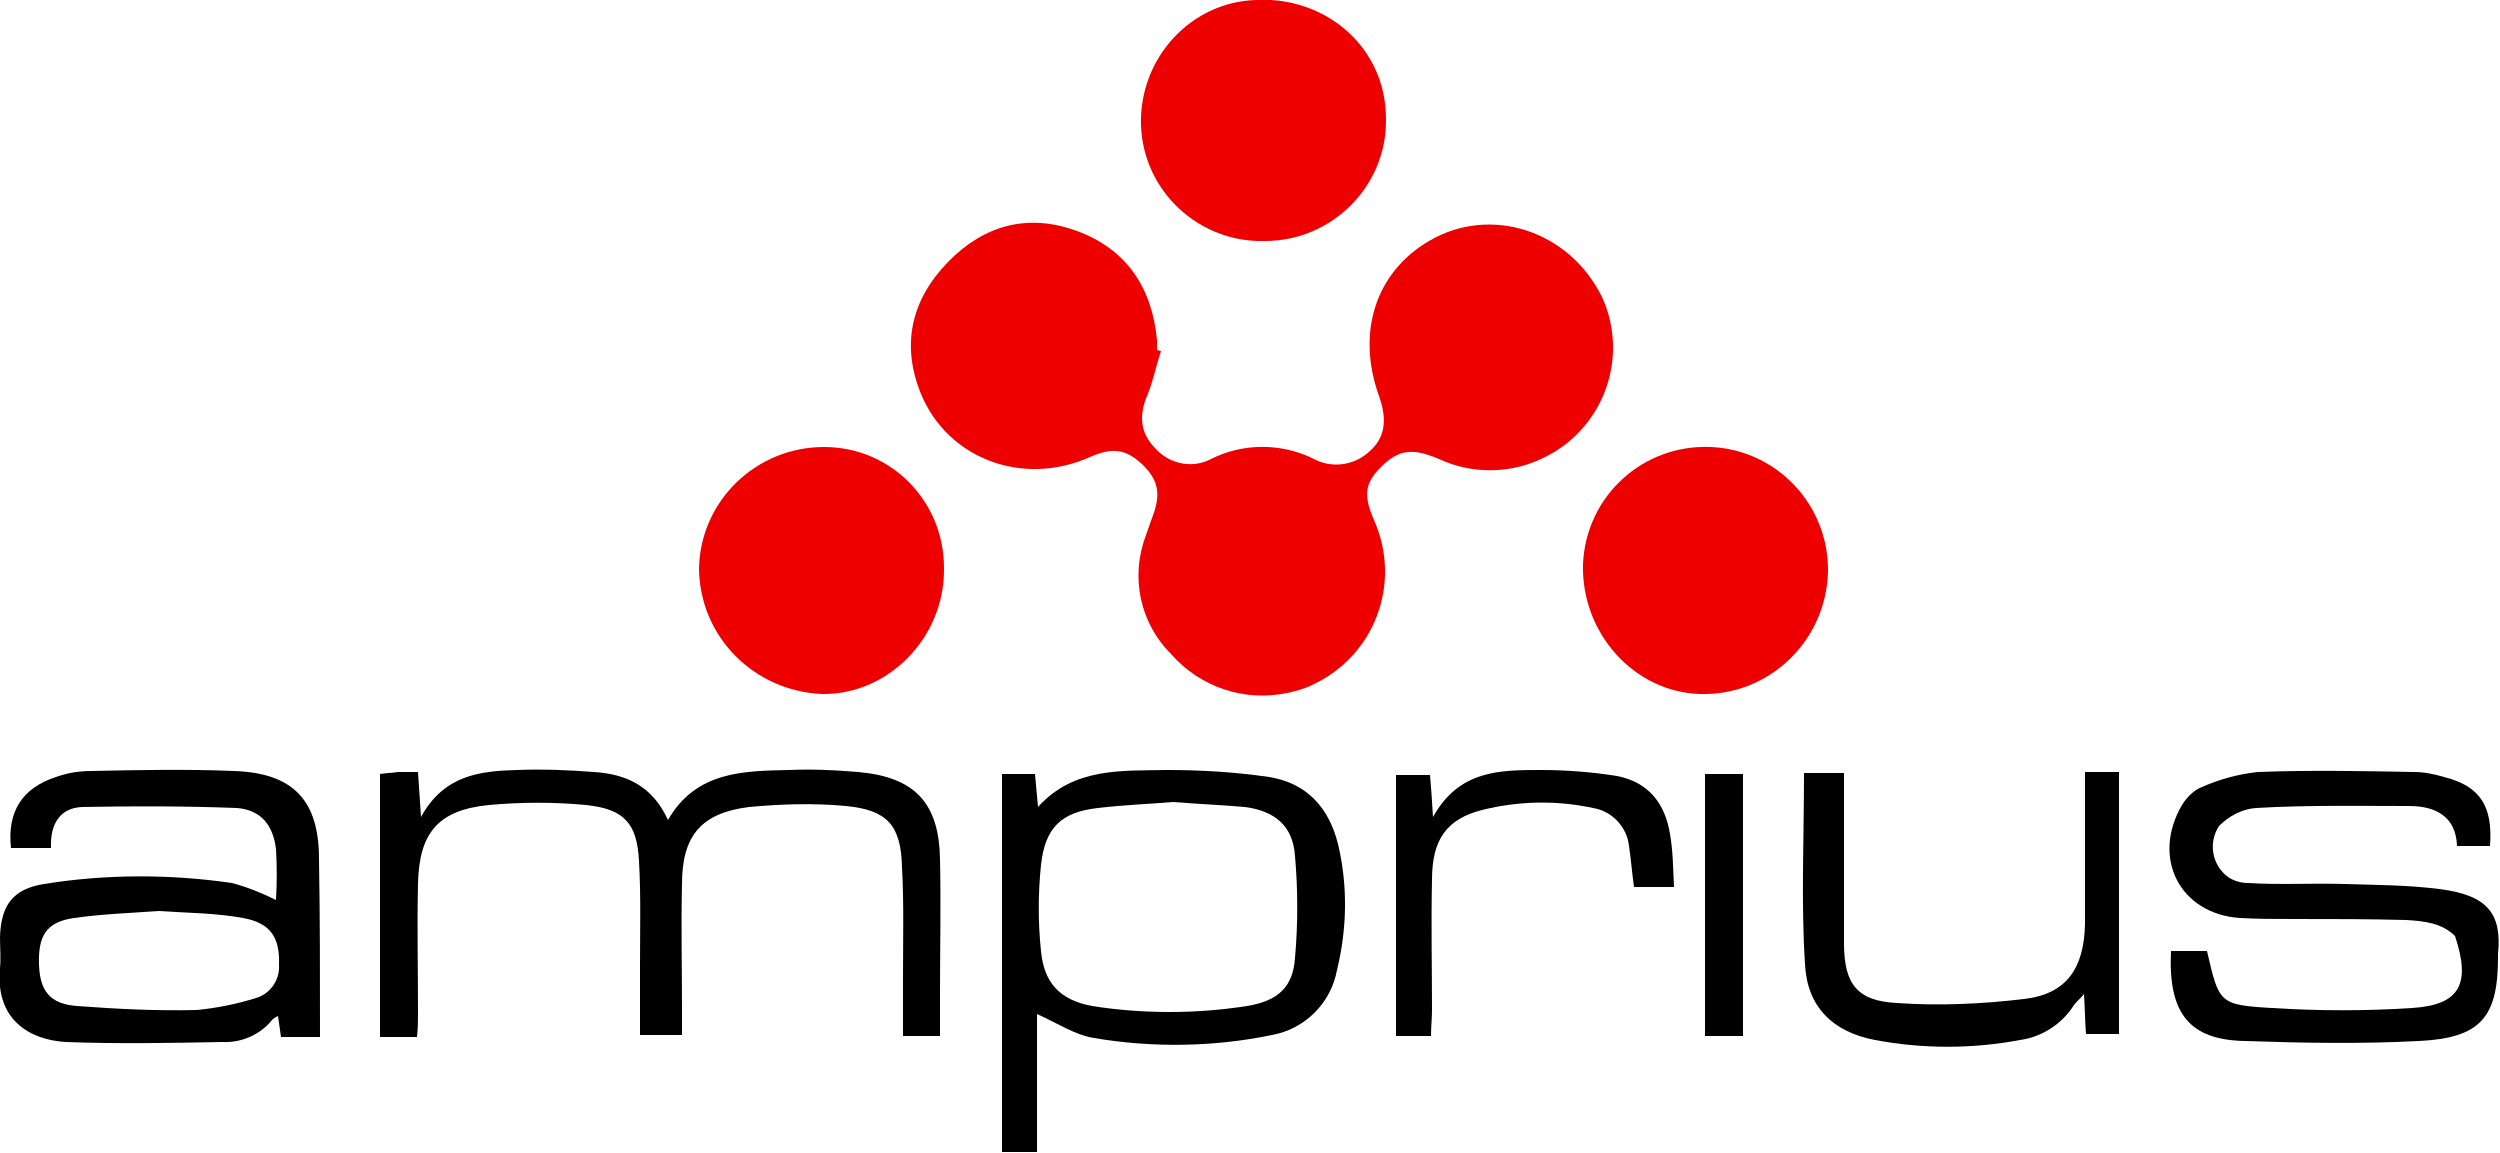
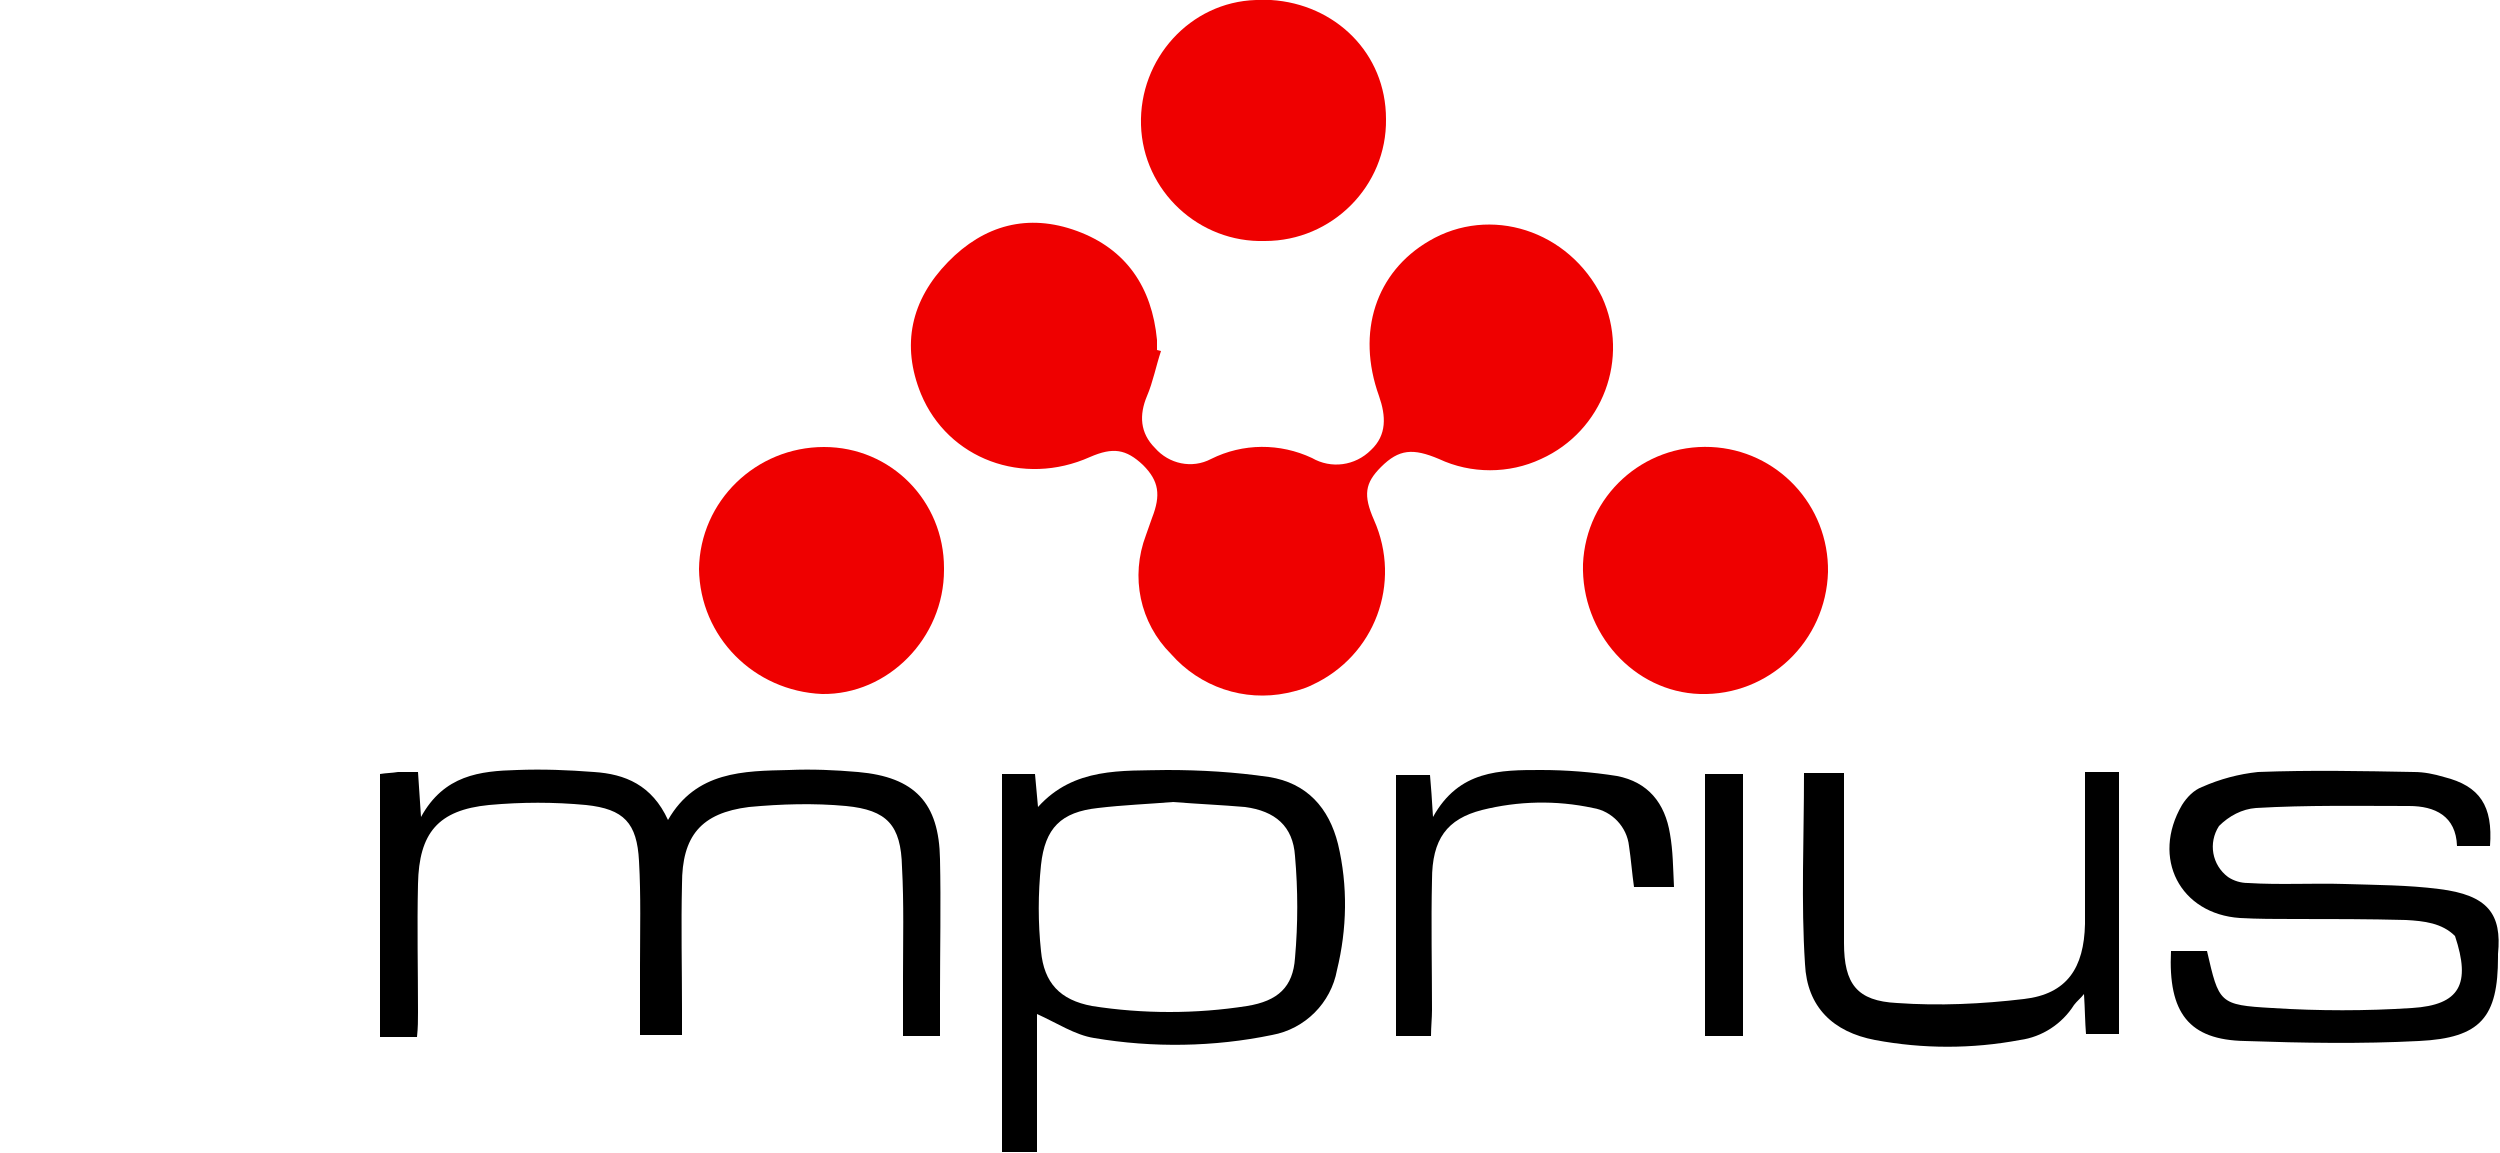
<svg xmlns="http://www.w3.org/2000/svg" version="1.1" id="Layer_1" x="0px" y="0px" viewBox="0 0 250 115.3" style="enable-background:new 0 0 250 115.3;" xml:space="preserve">
  <style type="text/css">
	.st0{fill:#EF0000;}
</style>
  <path class="st0" d="M116.1,35.1c-0.5,1.5-0.8,3.1-1.4,4.5c-0.8,1.9-0.7,3.7,0.8,5.2c1.4,1.6,3.7,2.1,5.6,1.1  c3.2-1.6,6.9-1.6,10.1-0.1c1.9,1.1,4.3,0.8,5.9-0.8c1.6-1.5,1.5-3.4,0.8-5.4c-2.3-6.4-0.3-12.4,5-15.5c6.1-3.6,14-1.1,17.3,5.6  c2.8,6.1,0.1,13.4-6.1,16.2c-3.2,1.5-7,1.5-10.2,0c-2.6-1.1-4-1-5.8,0.8c-1.6,1.6-1.8,2.8-0.7,5.3c2.8,6.3,0.1,13.6-6.2,16.5  c-0.8,0.4-1.6,0.6-2.5,0.8c-4.3,0.9-8.7-0.6-11.6-3.9c-3.1-3.1-4.1-7.7-2.5-11.9c0.2-0.6,0.4-1.1,0.6-1.7c0.9-2.3,0.7-3.7-0.9-5.3  c-1.7-1.6-3-1.8-5.3-0.8c-6.7,3-14.2,0.2-16.9-6.3c-2-4.9-1-9.4,2.7-13.2c3.6-3.7,8-4.9,12.9-3.1s7.5,5.6,8,10.9c0,0.3,0,0.7,0,1  L116.1,35.1z" />
  <path class="st0" d="M182.8,57.2c-0.2,6.9-5.9,12.4-12.8,12.2c-6.6-0.2-11.9-6.1-11.7-13c0.3-6.8,6-12,12.8-11.7  C177.7,45,182.9,50.5,182.8,57.2z" />
  <path class="st0" d="M94.4,57c0,6.8-5.6,12.5-12.2,12.4c-6.8-0.3-12.2-5.7-12.3-12.5c0.1-6.8,5.7-12.2,12.5-12.2  c6.7,0,12,5.4,12,12.1C94.4,56.9,94.4,56.9,94.4,57z" />
  <path class="st0" d="M126.5,24.1c-6.6,0.2-12.2-5-12.4-11.6S119,0.2,125.6,0c0.5,0,1,0,1.5,0c6.4,0.4,11.5,5.3,11.5,11.9  C138.7,18.6,133.2,24.1,126.5,24.1L126.5,24.1z" />
  <path d="M41.7,103.7H38V77.4c0.6-0.1,1.2-0.1,1.8-0.2c0.6,0,1.2,0,2,0l0.3,4.5c2.3-4.2,5.9-4.6,9.6-4.7c2.6-0.1,5.1,0,7.7,0.2  c3.1,0.2,5.8,1.3,7.4,4.8c2.8-4.9,7.6-4.9,12.1-5c2.3-0.1,4.6,0,6.9,0.2c5.7,0.5,8.1,3.1,8.2,8.7c0.1,4.5,0,9,0,13.5  c0,1.3,0,2.7,0,4.2h-3.7c0-2,0-3.9,0-5.9c0-3.7,0.1-7.3-0.1-11c-0.1-4.2-1.5-5.7-5.6-6.1c-3.2-0.3-6.5-0.2-9.7,0.1  c-4.8,0.6-6.7,2.9-6.7,7.7c-0.1,4.2,0,8.3,0,12.5c0,0.8,0,1.7,0,2.6H64c0-2.4,0-4.6,0-6.9c0-3.5,0.1-7-0.1-10.5  c-0.2-3.8-1.5-5.2-5.3-5.6c-3.2-0.3-6.4-0.3-9.7,0c-5.1,0.5-7,2.8-7.1,7.9c-0.1,4.3,0,8.5,0,12.8C41.8,102.1,41.8,102.7,41.7,103.7z  " />
-   <path d="M32,103.7h-3.9l-0.3-2.1c-0.2,0.1-0.4,0.2-0.6,0.4c-1.2,1.5-3.1,2.3-5,2.2c-5.2,0.1-10.4,0.2-15.6,0C3,104-0.5,102,0,96.8  c0.1-1,0-2,0-3.1c0.1-3.2,1.3-4.8,4.4-5.3c6.2-1,12.6-1,18.8-0.1c1.5,0.4,3,1,4.4,1.7c0.1-1.7,0.1-3.4,0-5.1  c-0.3-2.4-1.5-3.9-3.9-4.1c-5.2-0.2-10.4-0.2-15.5-0.1C6,80.8,5,82.4,5.1,84.8h-4c-0.4-3.6,1.1-6,4.5-7.1c1.1-0.4,2.3-0.6,3.5-0.6  c4.8-0.1,9.5-0.2,14.3,0c5.9,0.2,8.5,2.9,8.5,8.8C32,91.8,32,97.6,32,103.7z M15.9,91.1c-2.8,0.2-5.7,0.3-8.5,0.7  c-2.8,0.4-3.6,1.8-3.5,4.7c0.1,2.6,1.1,3.9,3.8,4.1c4,0.3,8,0.5,12,0.4c2-0.2,4-0.6,5.9-1.2c1.4-0.4,2.4-1.8,2.3-3.3  c0.1-2.7-0.8-4.2-3.6-4.7C21.6,91.3,18.8,91.3,15.9,91.1z" />
-   <path d="M100.2,77.4h3.3l0.3,3.3c3.6-4,8.4-3.6,12.9-3.7c3.4,0,6.8,0.2,10.2,0.7c3.8,0.6,6,3.1,6.9,6.7c1,4.2,0.9,8.5-0.1,12.6  c-0.6,3.3-3.2,5.9-6.5,6.5c-5.8,1.2-11.9,1.3-17.8,0.3c-1.9-0.3-3.7-1.5-5.7-2.4v13.8h-3.5V77.4z M117.3,80.2  c-2.4,0.2-5,0.3-7.5,0.6c-3.7,0.4-5.3,2-5.7,5.7c-0.3,2.9-0.3,5.8,0,8.6c0.3,3.2,1.9,4.9,5.1,5.5c5.1,0.8,10.4,0.8,15.5,0  c3.1-0.5,4.6-1.9,4.8-4.8c0.3-3.4,0.3-6.8,0-10.2c-0.2-3-2-4.5-5-4.9C122.2,80.5,119.8,80.4,117.3,80.2z" />
+   <path d="M100.2,77.4h3.3l0.3,3.3c3.6-4,8.4-3.6,12.9-3.7c3.4,0,6.8,0.2,10.2,0.7c3.8,0.6,6,3.1,6.9,6.7c1,4.2,0.9,8.5-0.1,12.6  c-0.6,3.3-3.2,5.9-6.5,6.5c-5.8,1.2-11.9,1.3-17.8,0.3c-1.9-0.3-3.7-1.5-5.7-2.4v13.8h-3.5V77.4M117.3,80.2  c-2.4,0.2-5,0.3-7.5,0.6c-3.7,0.4-5.3,2-5.7,5.7c-0.3,2.9-0.3,5.8,0,8.6c0.3,3.2,1.9,4.9,5.1,5.5c5.1,0.8,10.4,0.8,15.5,0  c3.1-0.5,4.6-1.9,4.8-4.8c0.3-3.4,0.3-6.8,0-10.2c-0.2-3-2-4.5-5-4.9C122.2,80.5,119.8,80.4,117.3,80.2z" />
  <path d="M217.1,95.1h3.6c1.2,5.2,1.2,5.4,6.5,5.7c4.7,0.3,9.4,0.3,14,0c4.8-0.3,5.9-2.4,4.3-7.2c-1.3-1.3-3.1-1.5-4.9-1.6  c-3.7-0.1-7.5-0.1-11.2-0.1c-1.8,0-3.6,0-5.4-0.1c-6-0.4-8.9-6-5.8-11.3c0.5-0.8,1.2-1.5,2-1.8c1.8-0.8,3.7-1.3,5.6-1.5  c5.2-0.2,10.4-0.1,15.6,0c1,0,2,0.2,3,0.5c3.6,0.9,4.9,2.9,4.6,6.9h-3.3c-0.1-3-2.2-4-4.8-4c-5.1,0-10.2-0.1-15.3,0.2  c-1.4,0.1-2.7,0.8-3.7,1.8c-1.1,1.7-0.7,3.9,0.9,5.1c0.6,0.4,1.3,0.6,2,0.6c3.2,0.2,6.5,0,9.7,0.1c3.1,0.1,6.3,0.1,9.4,0.5  c4.9,0.6,6.3,2.5,5.9,6.5c0,0.1,0,0.2,0,0.3c0,6-1.7,8.1-7.9,8.4c-5.8,0.3-11.6,0.2-17.4,0C218.9,104,216.8,101.3,217.1,95.1z" />
  <path d="M180.4,77.3h4c0,0.9,0,1.7,0,2.5c0,4.8,0,9.7,0,14.5c0,4.1,1.3,5.8,5.3,6c4.2,0.3,8.5,0.1,12.7-0.4c4.3-0.5,6-3.1,6.1-7.5  c0-4.2,0-8.3,0-12.5c0-0.8,0-1.7,0-2.7h3.4v26.2h-3.3c-0.1-1.2-0.1-2.4-0.2-4c-0.3,0.4-0.7,0.7-1,1.1c-1.2,1.9-3.2,3.2-5.4,3.5  c-4.8,0.9-9.7,0.9-14.5,0c-4.2-0.8-6.8-3.3-7-7.6C180.1,90.3,180.4,83.9,180.4,77.3z" />
  <path d="M163.4,88.7c-0.2-1.4-0.3-2.8-0.5-4.1c-0.2-1.9-1.7-3.5-3.6-3.8c-3.7-0.8-7.5-0.7-11.1,0.2c-3.5,0.9-5,2.9-5,7  c-0.1,4.3,0,8.7,0,13c0,0.8-0.1,1.7-0.1,2.6h-3.5V77.5h3.4c0.1,1.2,0.2,2.4,0.3,4.2c2.6-4.7,6.7-4.7,10.8-4.7c2.5,0,5.1,0.2,7.6,0.6  c3.1,0.6,4.8,2.7,5.3,5.8c0.3,1.7,0.3,3.3,0.4,5.3L163.4,88.7z" />
  <path d="M170.5,77.4h3.8v26.2h-3.8V77.4z" />
</svg>